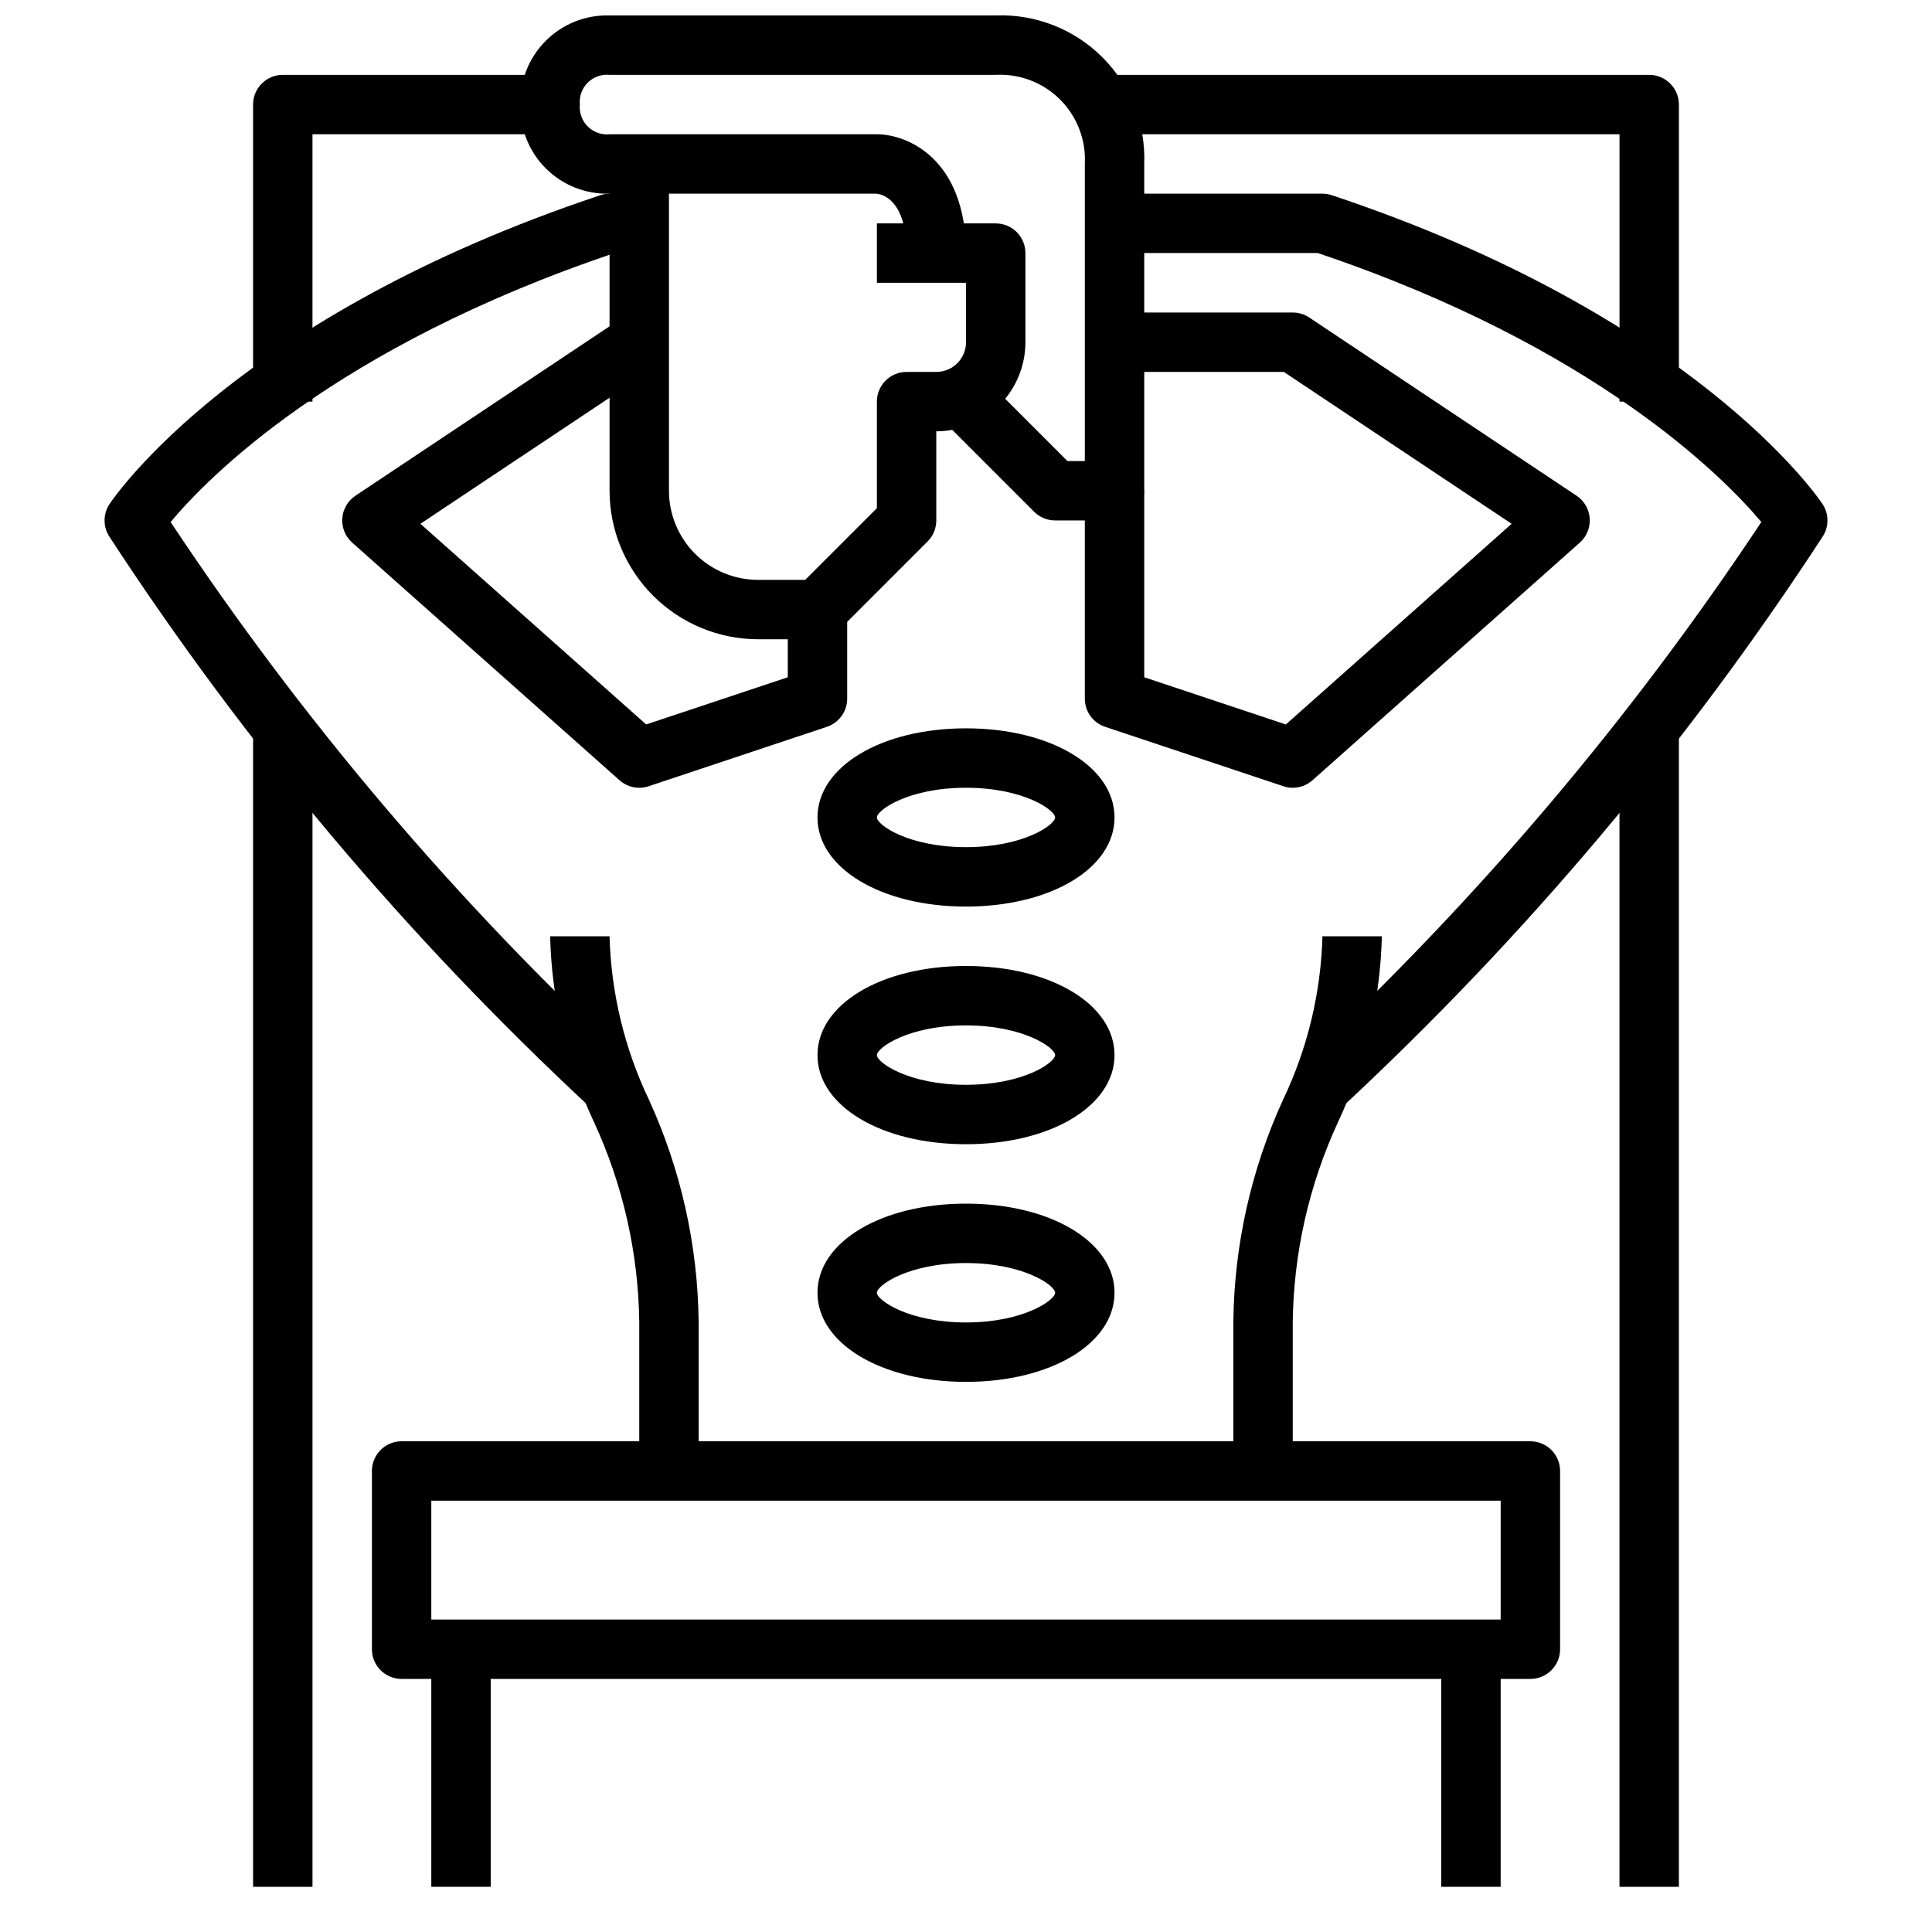
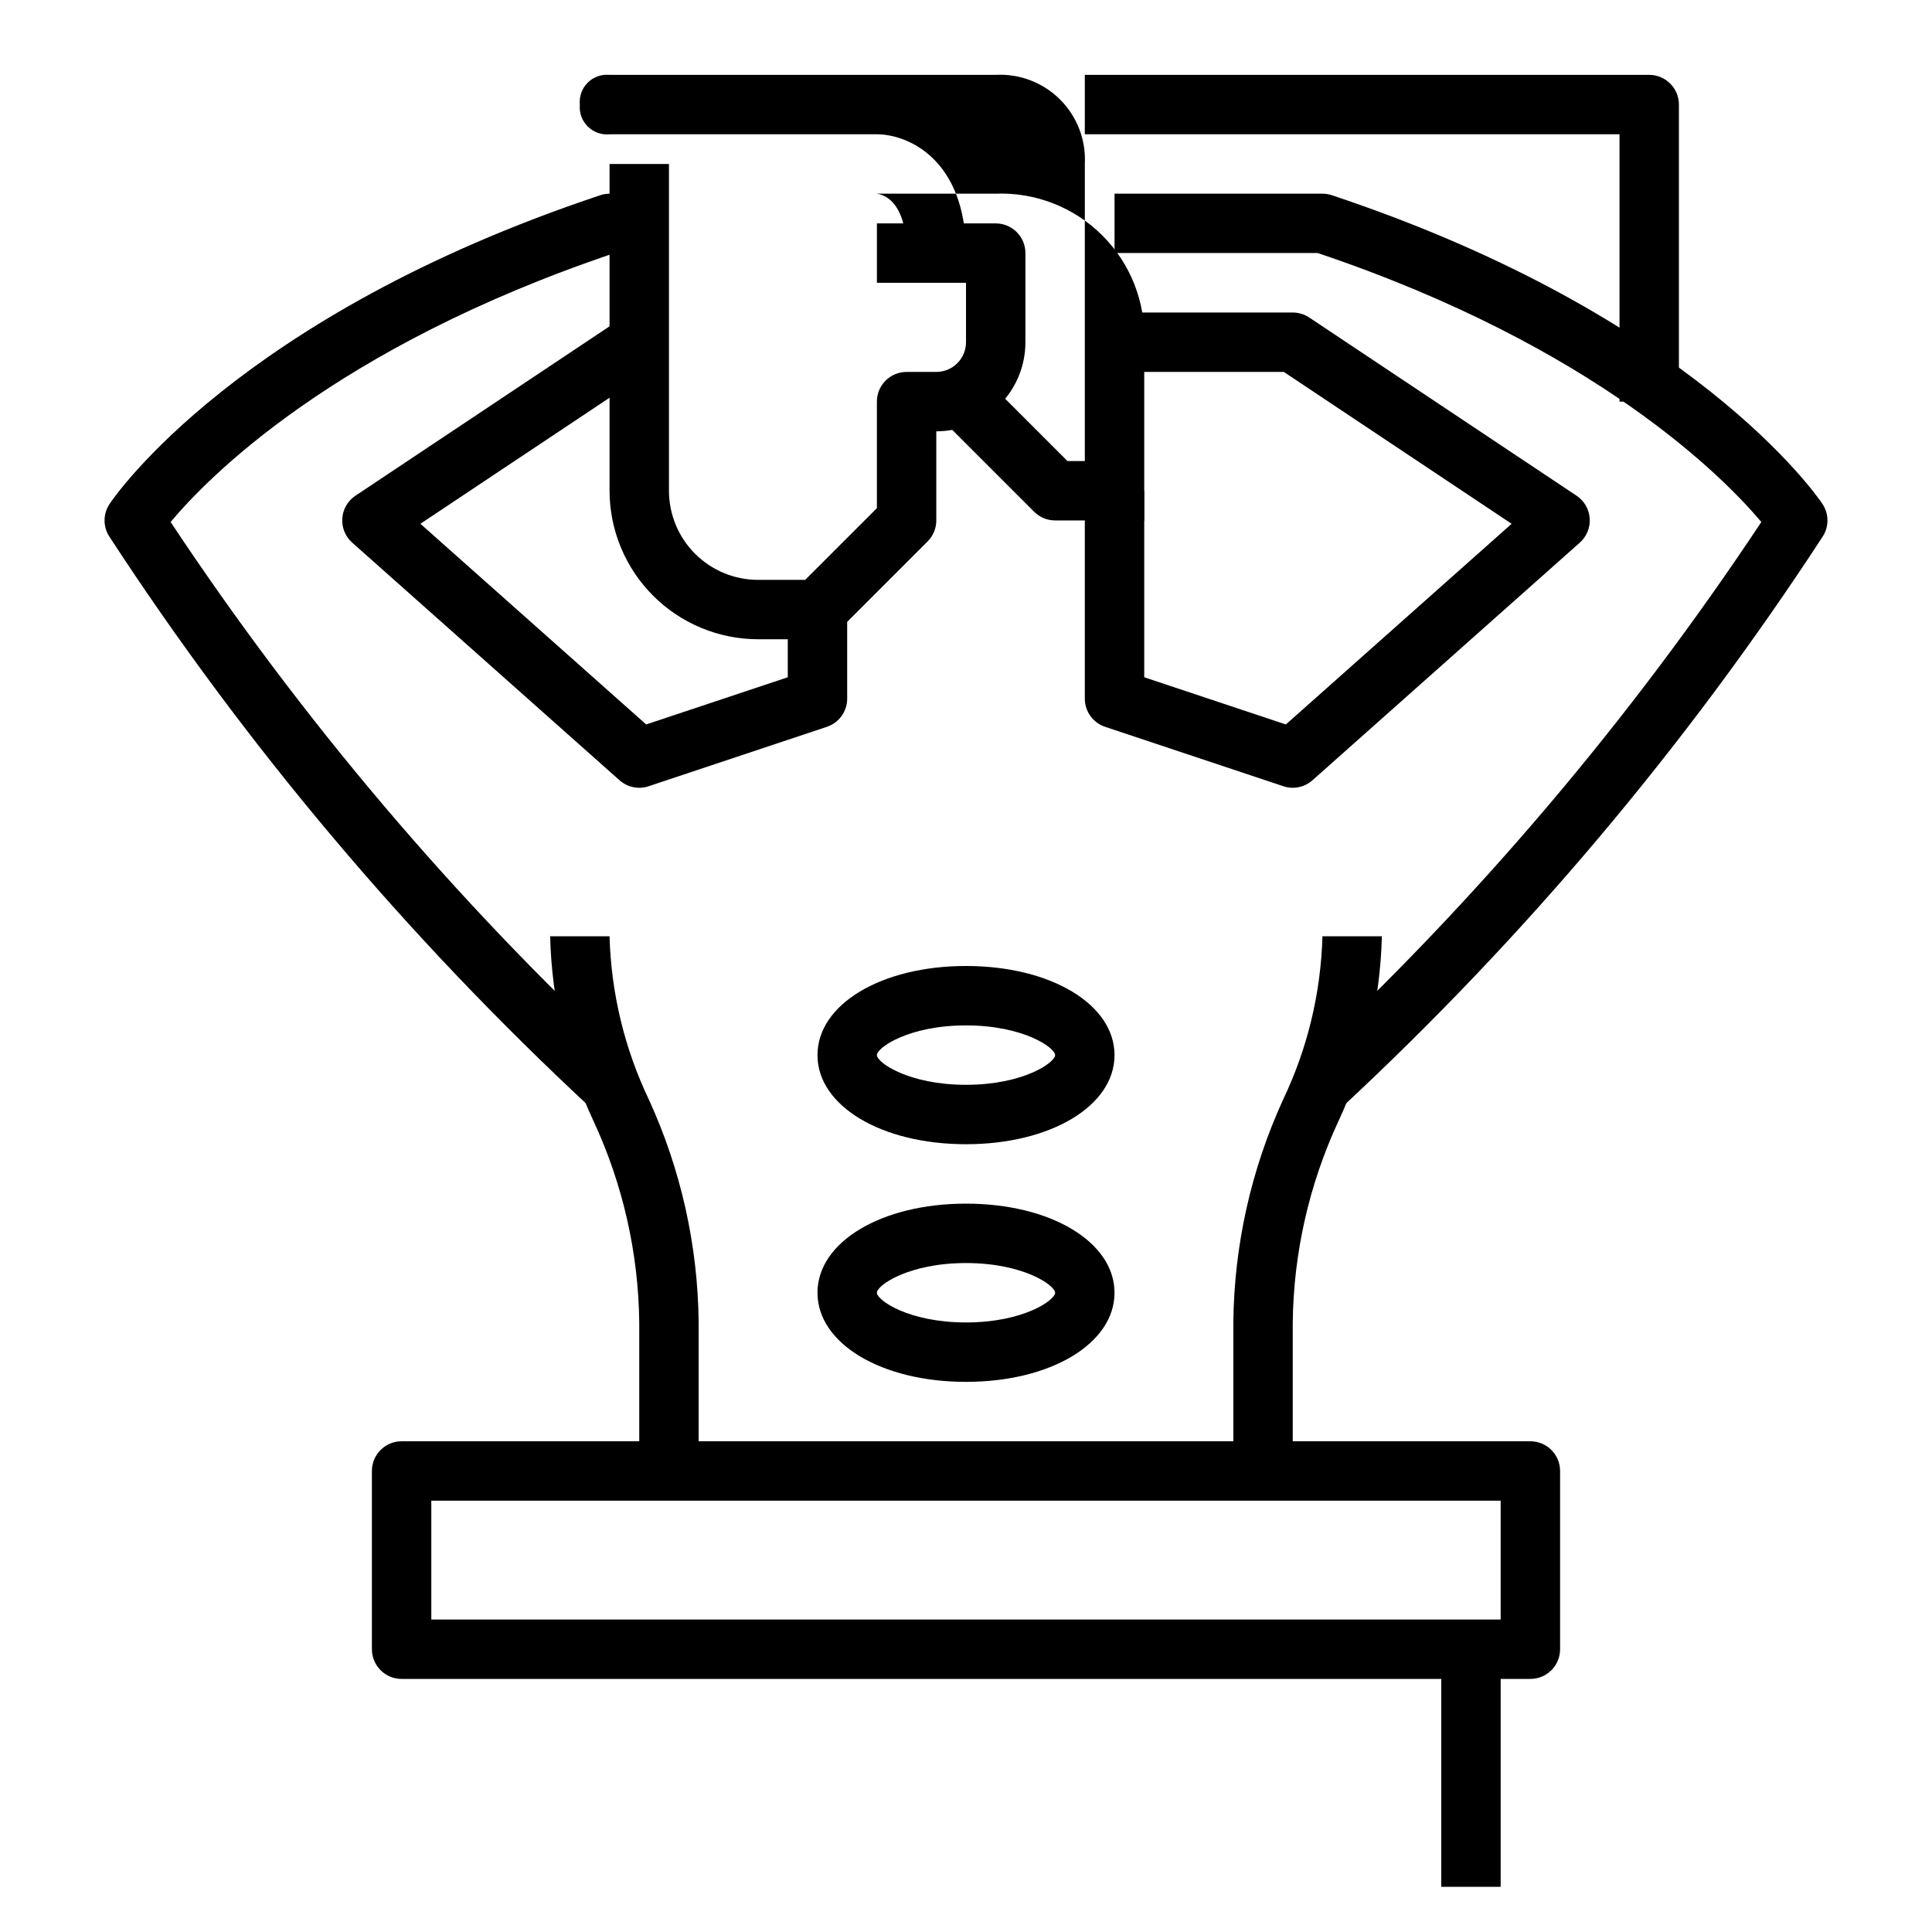
<svg xmlns="http://www.w3.org/2000/svg" width="800px" height="800px" version="1.1" viewBox="144 144 512 512">
  <defs>
    <clipPath id="a">
      <path d="m281 148.09h167v133.91h-167z" />
    </clipPath>
  </defs>
  <path d="m360.64 313.41h-15.742c-10.434-0.012-20.438-4.164-27.816-11.543-7.379-7.379-11.531-17.383-11.543-27.816v-86.594h15.742v86.594c0 6.262 2.488 12.27 6.918 16.699 4.43 4.43 10.438 6.918 16.699 6.918h12.484l19.004-19.004v-28.23c0-4.348 3.523-7.871 7.871-7.871h7.871c2.09 0 4.09-0.828 5.566-2.305 1.477-1.477 2.309-3.481 2.309-5.566v-15.746h-23.617v-15.742h31.488c2.086 0 4.09 0.828 5.566 2.305 1.477 1.477 2.305 3.477 2.305 5.566v23.617c0 6.262-2.488 12.27-6.918 16.699-4.426 4.426-10.434 6.914-16.699 6.914v23.617c0 2.086-0.828 4.09-2.305 5.566l-23.617 23.617c-1.477 1.473-3.477 2.305-5.566 2.305z" />
  <g clip-path="url(#a)">
-     <path d="m439.36 281.92h-15.746c-2.086 0-4.09-0.828-5.562-2.305l-23.617-23.617 11.133-11.133 21.309 21.312h4.613v-78.723c0.336-6.367-2.051-12.578-6.566-17.086-4.516-4.504-10.73-6.879-17.098-6.531h-102.29c-2.144-0.207-4.273 0.555-5.797 2.078-1.523 1.523-2.285 3.648-2.074 5.797-0.207 2.16 0.566 4.301 2.113 5.824 1.543 1.527 3.691 2.277 5.852 2.047h70.754c8.172 0 23.617 6.582 23.617 31.488h-15.746c0-14.492-6.746-15.656-8.094-15.742l-70.625-0.004c-6.32 0.188-12.434-2.242-16.902-6.711-4.473-4.469-6.898-10.586-6.715-16.902-0.184-6.32 2.242-12.434 6.715-16.902 4.469-4.473 10.582-6.898 16.902-6.715h102.34c10.555-0.398 20.801 3.617 28.27 11.09 7.473 7.469 11.488 17.715 11.09 28.27v86.594c0 2.086-0.828 4.09-2.305 5.566-1.477 1.477-3.481 2.305-5.566 2.305z" />
+     <path d="m439.36 281.92h-15.746c-2.086 0-4.09-0.828-5.562-2.305l-23.617-23.617 11.133-11.133 21.309 21.312h4.613v-78.723c0.336-6.367-2.051-12.578-6.566-17.086-4.516-4.504-10.73-6.879-17.098-6.531h-102.29c-2.144-0.207-4.273 0.555-5.797 2.078-1.523 1.523-2.285 3.648-2.074 5.797-0.207 2.16 0.566 4.301 2.113 5.824 1.543 1.527 3.691 2.277 5.852 2.047h70.754c8.172 0 23.617 6.582 23.617 31.488h-15.746c0-14.492-6.746-15.656-8.094-15.742l-70.625-0.004h102.34c10.555-0.398 20.801 3.617 28.27 11.09 7.473 7.469 11.488 17.715 11.09 28.27v86.594c0 2.086-0.828 4.09-2.305 5.566-1.477 1.477-3.481 2.305-5.566 2.305z" />
  </g>
  <path d="m486.59 352.77c-0.844 0-1.684-0.137-2.488-0.41l-47.23-15.742c-3.215-1.07-5.383-4.074-5.383-7.465v-55.102h15.742v49.43l37.535 12.508 59.828-53.176-60.363-40.25h-44.871v-15.746h47.23c1.555 0.004 3.074 0.465 4.371 1.324l70.848 47.23c2.027 1.355 3.312 3.574 3.481 6.004 0.168 2.434-0.801 4.809-2.625 6.426l-70.848 62.977c-1.438 1.281-3.297 1.992-5.227 1.992z" />
  <path d="m313.41 352.77c-1.926 0-3.789-0.711-5.227-1.992l-70.848-62.977c-1.824-1.617-2.793-3.992-2.625-6.426 0.168-2.43 1.453-4.648 3.481-6.004l70.848-47.23 8.738 13.098-62.363 41.57 59.828 53.176 37.527-12.508v-17.938h15.742v23.617l0.004-0.004c-0.004 3.391-2.172 6.394-5.387 7.465l-47.23 15.742c-0.801 0.273-1.641 0.41-2.488 0.41z" />
  <path d="m329.15 533.82h-15.742v-39.363c-0.215-18.383-4.32-36.512-12.043-53.199-7.211-15.402-11.152-32.133-11.574-49.137h15.746c0.41 15.004 3.961 29.754 10.43 43.297 8.488 18.539 12.98 38.652 13.184 59.039z" />
  <path d="m486.59 533.82h-15.742v-39.363c0.203-20.387 4.695-40.5 13.184-59.039 6.469-13.543 10.023-28.293 10.43-43.297h15.746c-0.422 17.004-4.359 33.734-11.57 49.137-7.727 16.688-11.832 34.816-12.047 53.199z" />
  <path d="m499.69 437.37-10.453-11.762h-0.004c46.012-42.809 86.805-90.898 121.54-143.27-9.762-11.609-43.777-46.445-117.59-71.289h-53.82v-15.723h55.105-0.004c0.848 0.004 1.688 0.141 2.488 0.41 95.914 31.969 128.67 79.793 130.02 81.816 1.73 2.594 1.77 5.965 0.094 8.594-36.137 55.41-78.91 106.19-127.37 151.22z" />
  <path d="m300.31 437.37c-48.461-45.031-91.234-95.812-127.37-151.22-1.672-2.629-1.637-6 0.094-8.594 1.348-2.023 34.086-49.844 130.02-81.812v-0.004c0.801-0.27 1.641-0.406 2.488-0.41h7.871v15.746h-6.59c-74.211 24.992-107.93 59.66-117.61 71.266h0.004c34.727 52.379 75.527 100.47 121.55 143.27z" />
  <path d="m549.57 588.93h-299.14c-4.348 0-7.871-3.523-7.871-7.871v-47.23c0-4.348 3.523-7.875 7.871-7.875h299.14c2.09 0 4.09 0.832 5.566 2.309 1.477 1.477 2.305 3.477 2.305 5.566v47.23c0 2.09-0.828 4.09-2.305 5.566-1.477 1.477-3.477 2.305-5.566 2.305zm-291.27-15.742h283.39v-31.488h-283.39z" />
-   <path d="m258.3 581.05h15.742v62.977h-15.742z" />
  <path d="m525.95 581.05h15.742v62.977h-15.742z" />
-   <path d="m573.18 337.02h15.742v307.01h-15.742z" />
  <path d="m588.93 250.43h-15.742v-70.848h-141.7v-15.746h149.57c2.09 0 4.09 0.832 5.566 2.309 1.477 1.477 2.305 3.477 2.305 5.566z" />
-   <path d="m211.07 337.02h15.742v307.01h-15.742z" />
-   <path d="m226.81 250.43h-15.742v-78.719c0-4.348 3.523-7.875 7.871-7.875h70.848v15.746h-62.977z" />
-   <path d="m400 384.25c-22.441 0-39.359-10.156-39.359-23.617 0-13.461 16.918-23.617 39.359-23.617s39.359 10.156 39.359 23.617c0 13.461-16.918 23.617-39.359 23.617zm0-31.488c-15.242 0-23.617 5.91-23.617 7.871 0 1.961 8.375 7.871 23.617 7.871s23.617-5.91 23.617-7.871c-0.004-1.957-8.379-7.871-23.617-7.871z" />
  <path d="m400 447.23c-22.441 0-39.359-10.156-39.359-23.617 0-13.461 16.918-23.617 39.359-23.617s39.359 10.156 39.359 23.617c0 13.461-16.918 23.617-39.359 23.617zm0-31.488c-15.242 0-23.617 5.91-23.617 7.871 0 1.961 8.375 7.871 23.617 7.871s23.617-5.91 23.617-7.871c-0.004-1.957-8.379-7.871-23.617-7.871z" />
  <path d="m400 510.21c-22.441 0-39.359-10.156-39.359-23.617 0-13.461 16.918-23.617 39.359-23.617s39.359 10.156 39.359 23.617c0 13.461-16.918 23.617-39.359 23.617zm0-31.488c-15.242 0-23.617 5.91-23.617 7.871 0 1.961 8.375 7.871 23.617 7.871s23.617-5.91 23.617-7.871c-0.004-1.961-8.379-7.871-23.617-7.871z" />
</svg>